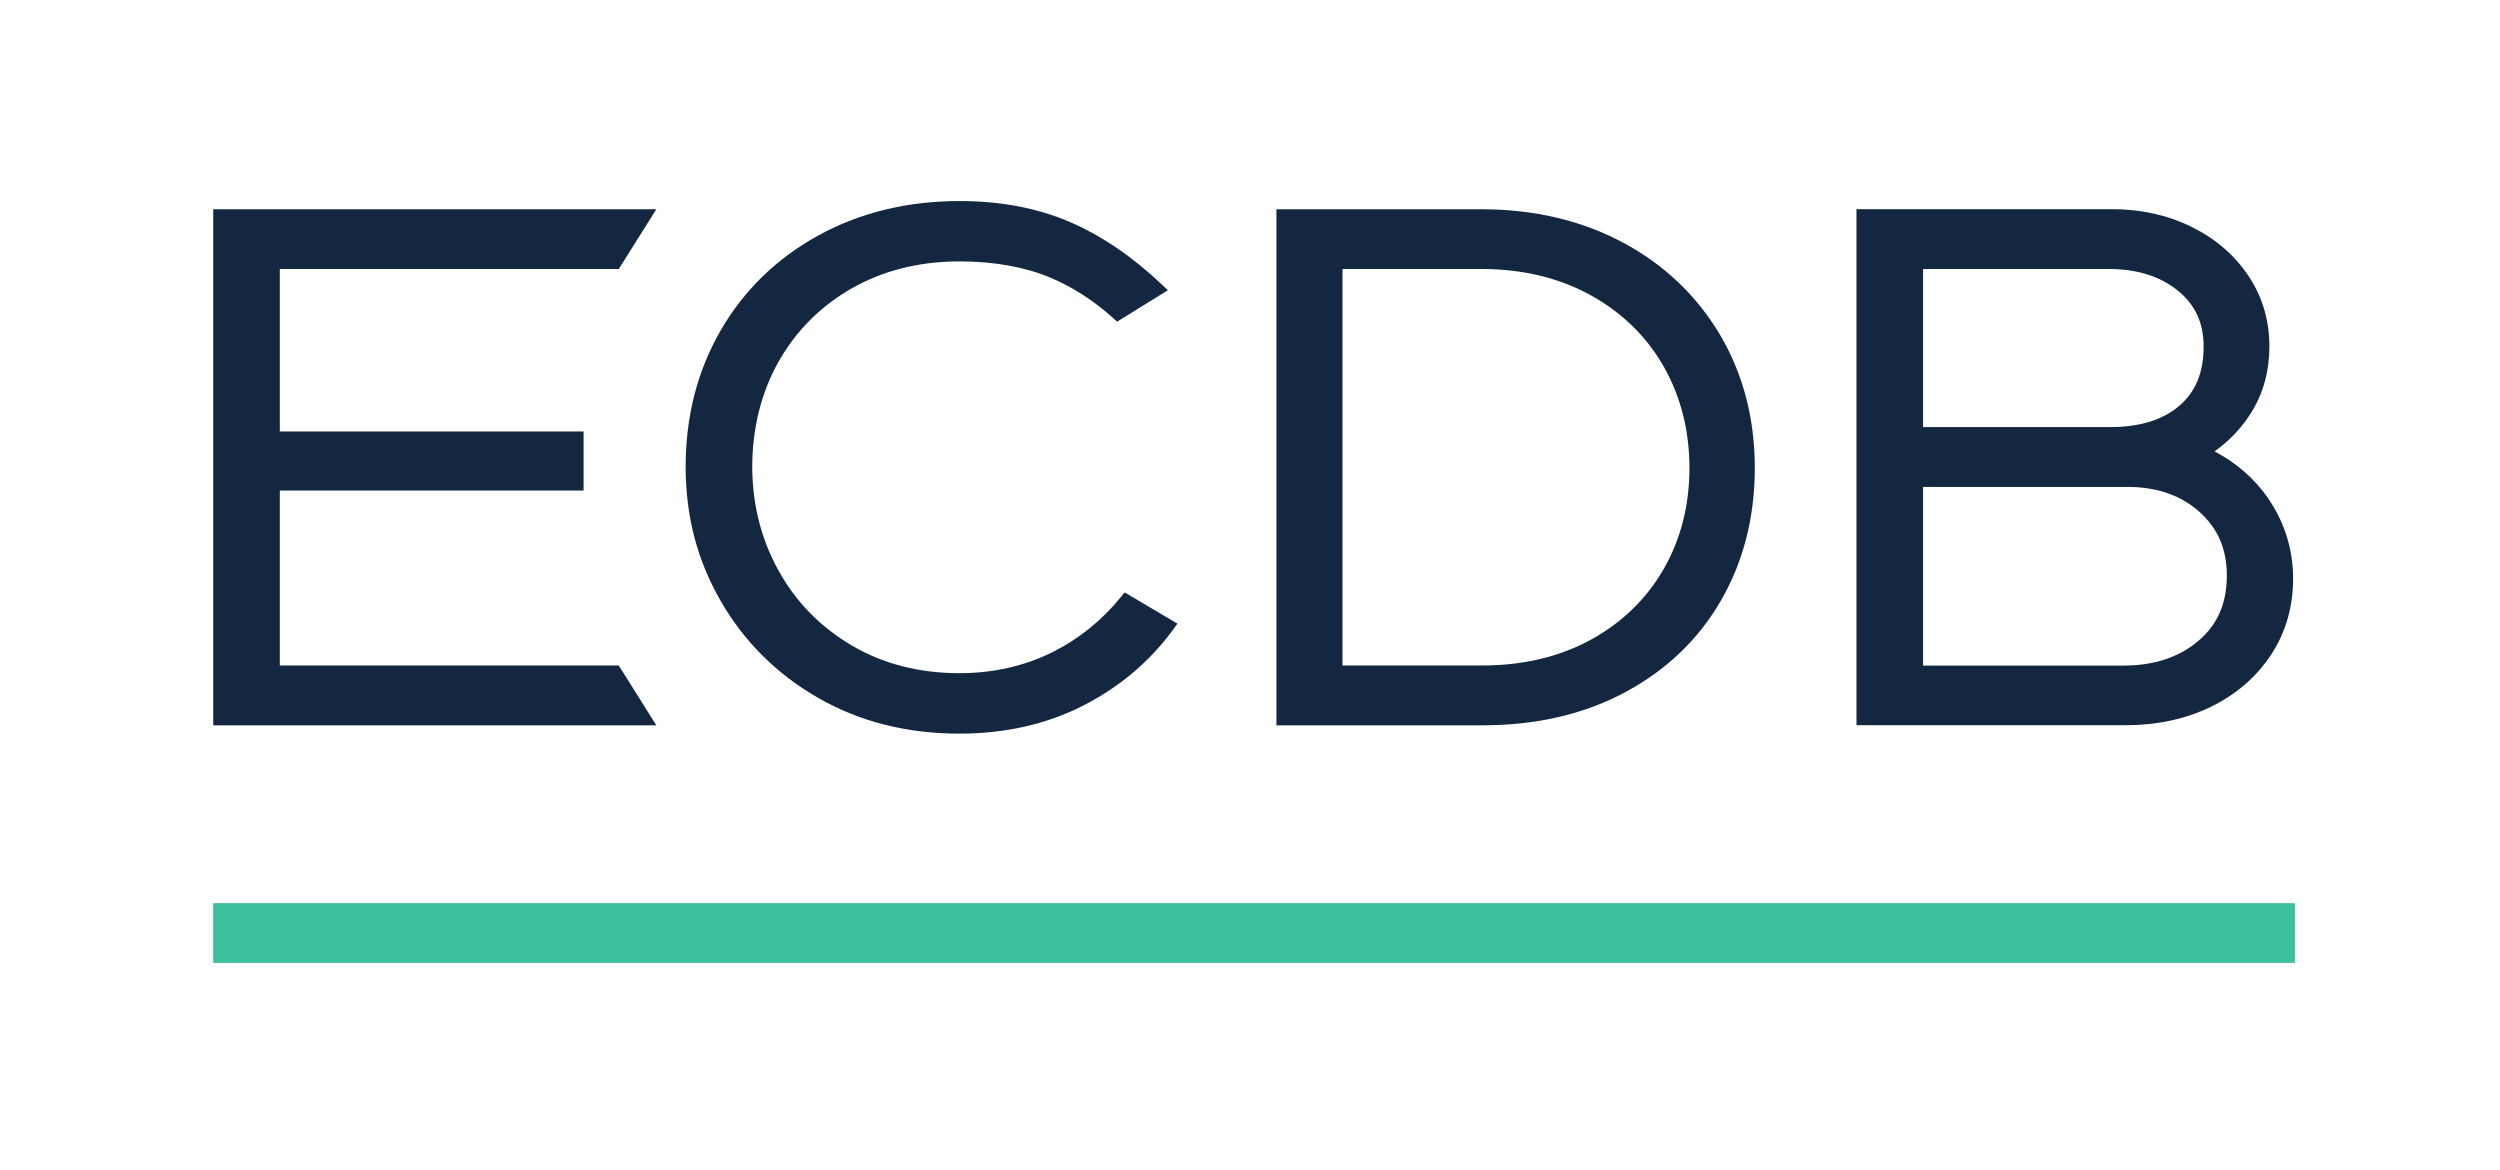
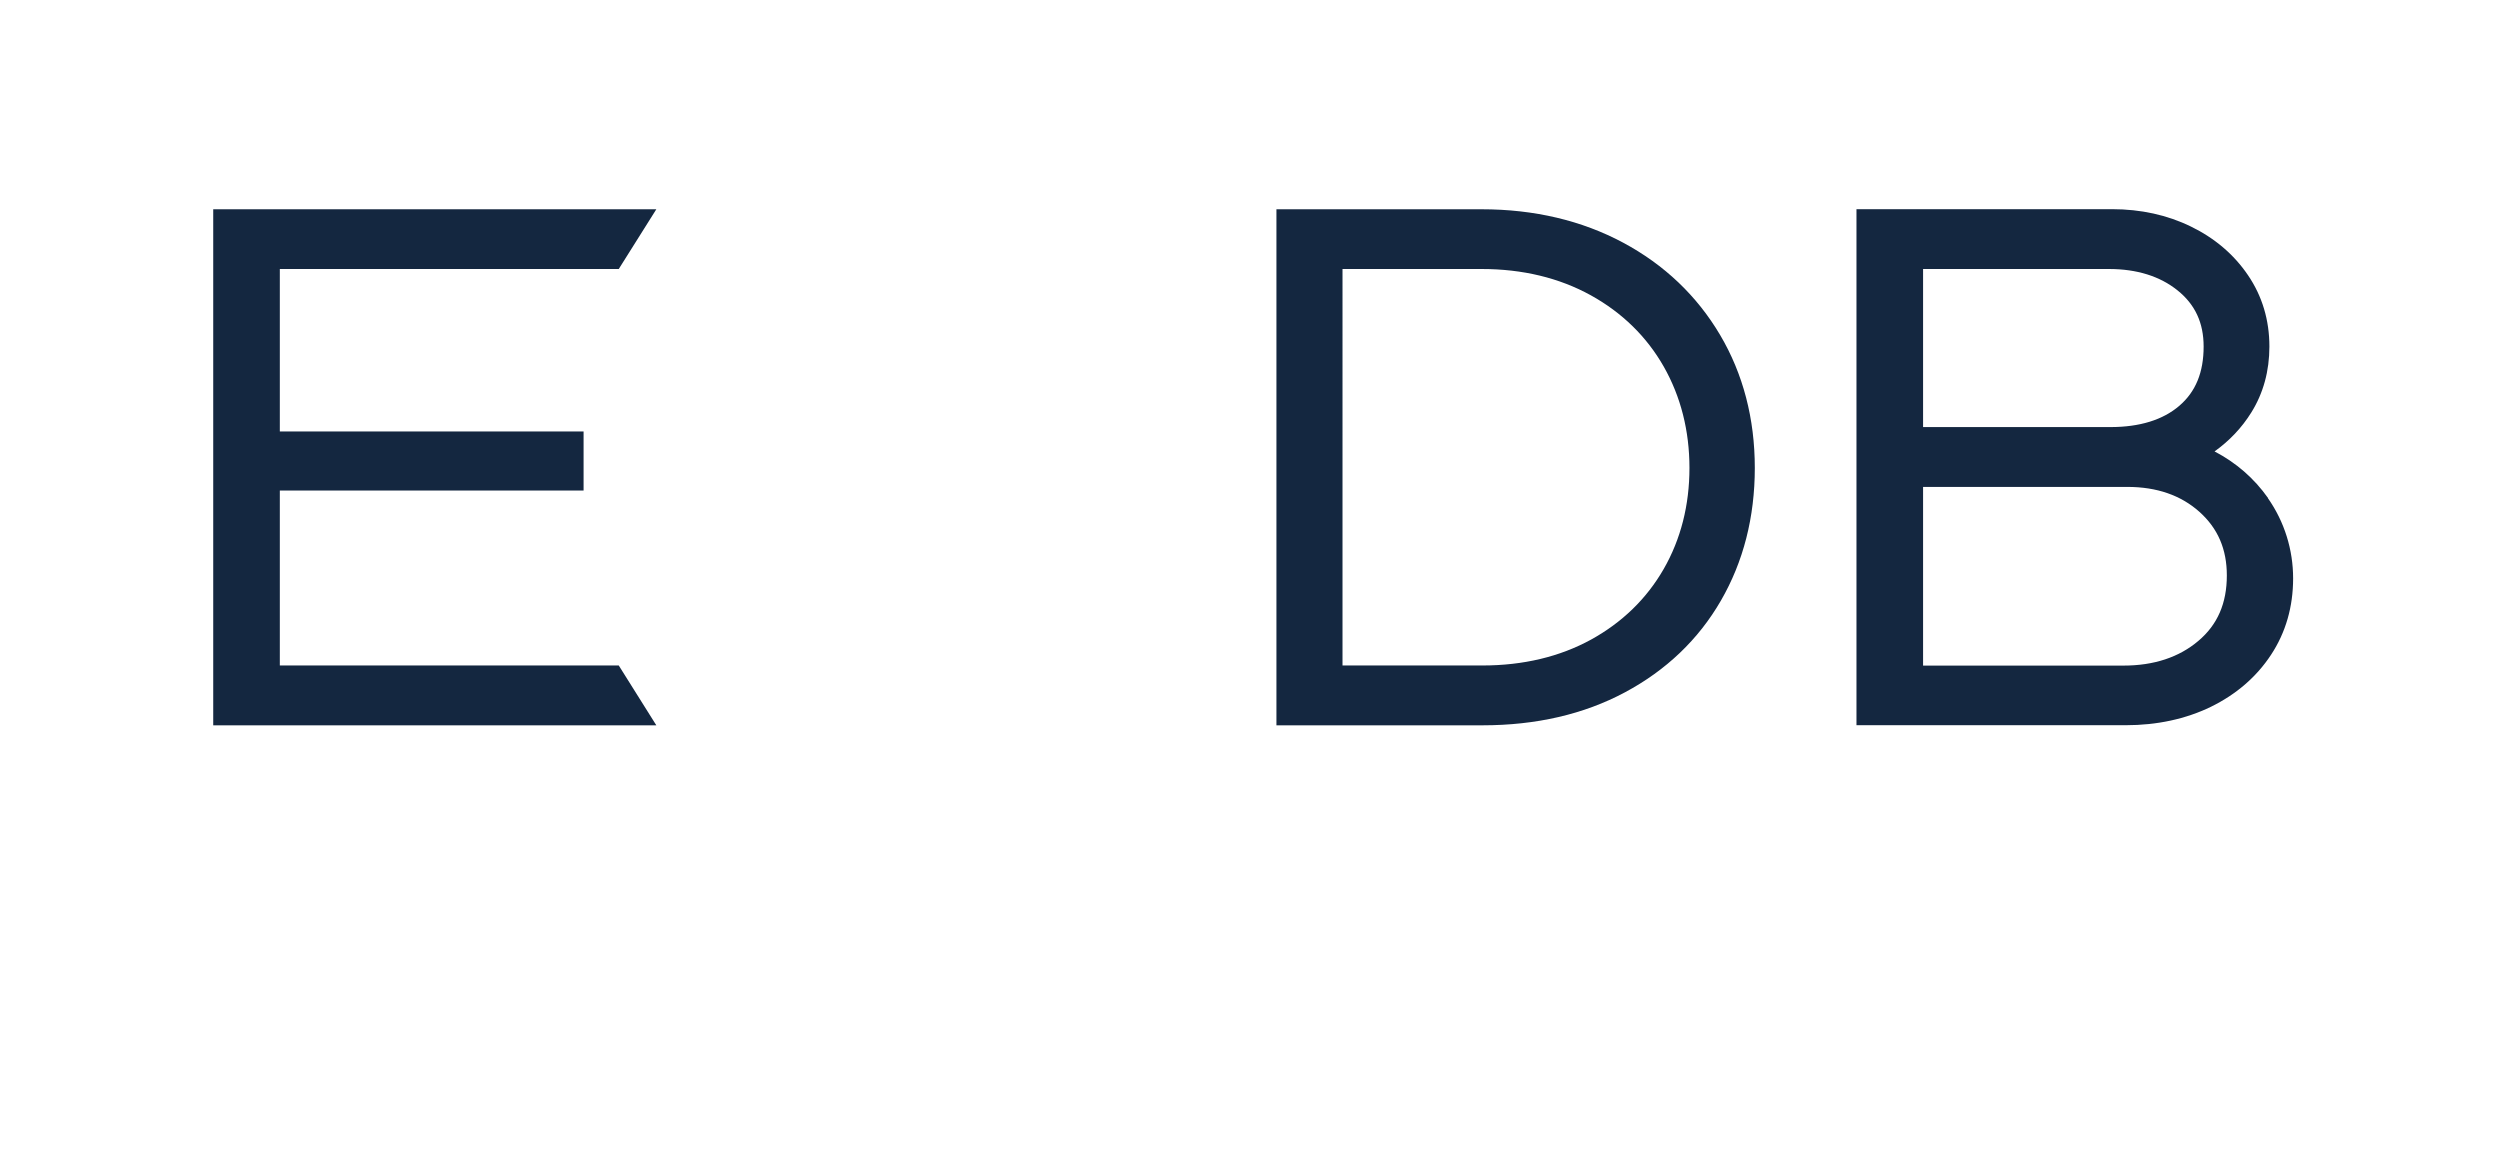
<svg xmlns="http://www.w3.org/2000/svg" id="Ebene_1" data-name="Ebene 1" viewBox="0 0 240.24 112.4" width="1500" height="701.8">
  <SCRIPT id="allow-copy_script" />
  <defs>
    <style>
      .cls-1 {
        fill: #142740;
      }

      .cls-2 {
        fill: #3dc09c;
      }
    </style>
  </defs>
-   <rect class="cls-2" x="20.49" y="86.79" width="200.04" height="5.74" />
  <g>
    <polygon class="cls-1" points="59.46 25.85 63.07 20.11 20.49 20.11 20.49 69.7 63.07 69.7 59.46 63.95 26.89 63.95 26.89 47.14 56.08 47.14 56.08 41.46 26.89 41.46 26.89 25.85 59.46 25.85" />
    <g>
      <path class="cls-1" d="M129.01,25.85h13.38c3.92,0,7.44.85,10.47,2.52,3.02,1.67,5.38,3.98,7.02,6.86,1.64,2.89,2.47,6.17,2.47,9.74s-.83,6.84-2.47,9.7c-1.64,2.86-3.99,5.14-6.98,6.79-3.01,1.65-6.52,2.49-10.44,2.49h-13.45V25.85ZM155.96,23.31c-3.96-2.12-8.53-3.2-13.58-3.2h-19.72v49.59h19.8c5.15,0,9.75-1.06,13.69-3.17,3.95-2.11,7.06-5.07,9.22-8.81,2.16-3.73,3.26-8.02,3.26-12.75s-1.12-9.04-3.34-12.79c-2.22-3.75-5.35-6.74-9.33-8.87" />
      <path class="cls-1" d="M184.8,41.04v-15.19h17.86c2.68,0,4.9.69,6.6,2.06,1.68,1.35,2.5,3.11,2.5,5.39,0,2.48-.76,4.34-2.33,5.69-1.58,1.36-3.81,2.05-6.62,2.05h-18.01ZM213.99,55.3c0,2.67-.89,4.73-2.74,6.29-1.85,1.57-4.27,2.37-7.18,2.37h-19.27v-17.17h19.64c2.81,0,5.13.8,6.91,2.39,1.78,1.59,2.64,3.59,2.64,6.12M217.95,47.86h0c-1.34-1.9-3.07-3.4-5.14-4.48,1.44-1.03,2.62-2.28,3.53-3.74,1.16-1.86,1.74-3.99,1.74-6.34,0-2.54-.69-4.85-2.06-6.86-1.35-1.99-3.2-3.56-5.48-4.67-2.27-1.11-4.82-1.67-7.59-1.67h-24.55v49.59h25.88c3.01,0,5.77-.6,8.18-1.77,2.43-1.19,4.38-2.87,5.78-5,1.41-2.14,2.12-4.61,2.12-7.34s-.82-5.43-2.43-7.72" />
-       <path class="cls-1" d="M108.08,56.92l-.4.49c-1.81,2.22-4,3.98-6.5,5.24-2.7,1.35-5.72,2.04-8.99,2.04-3.84,0-7.32-.89-10.32-2.65-3-1.76-5.38-4.18-7.05-7.2-1.68-3.02-2.53-6.39-2.53-10.01s.85-7.1,2.53-10.08c1.68-2.97,4.05-5.34,7.05-7.05,3.01-1.71,6.48-2.58,10.33-2.58,3.34,0,6.28.53,8.74,1.56,2.11.89,4.14,2.19,6.01,3.87l.4.36,4.88-3.02-.56-.53c-2.82-2.68-5.8-4.71-8.89-6.04-3.09-1.33-6.65-2-10.59-2-4.99,0-9.55,1.11-13.54,3.3-4,2.2-7.17,5.27-9.4,9.14-2.23,3.86-3.36,8.26-3.36,13.08s1.13,9.02,3.36,12.9c2.23,3.89,5.37,7.02,9.35,9.31,3.97,2.29,8.54,3.45,13.59,3.45,4.4,0,8.4-.91,11.89-2.69,3.49-1.78,6.4-4.23,8.63-7.28l.44-.6-5.07-3Z" />
    </g>
  </g>
</svg>